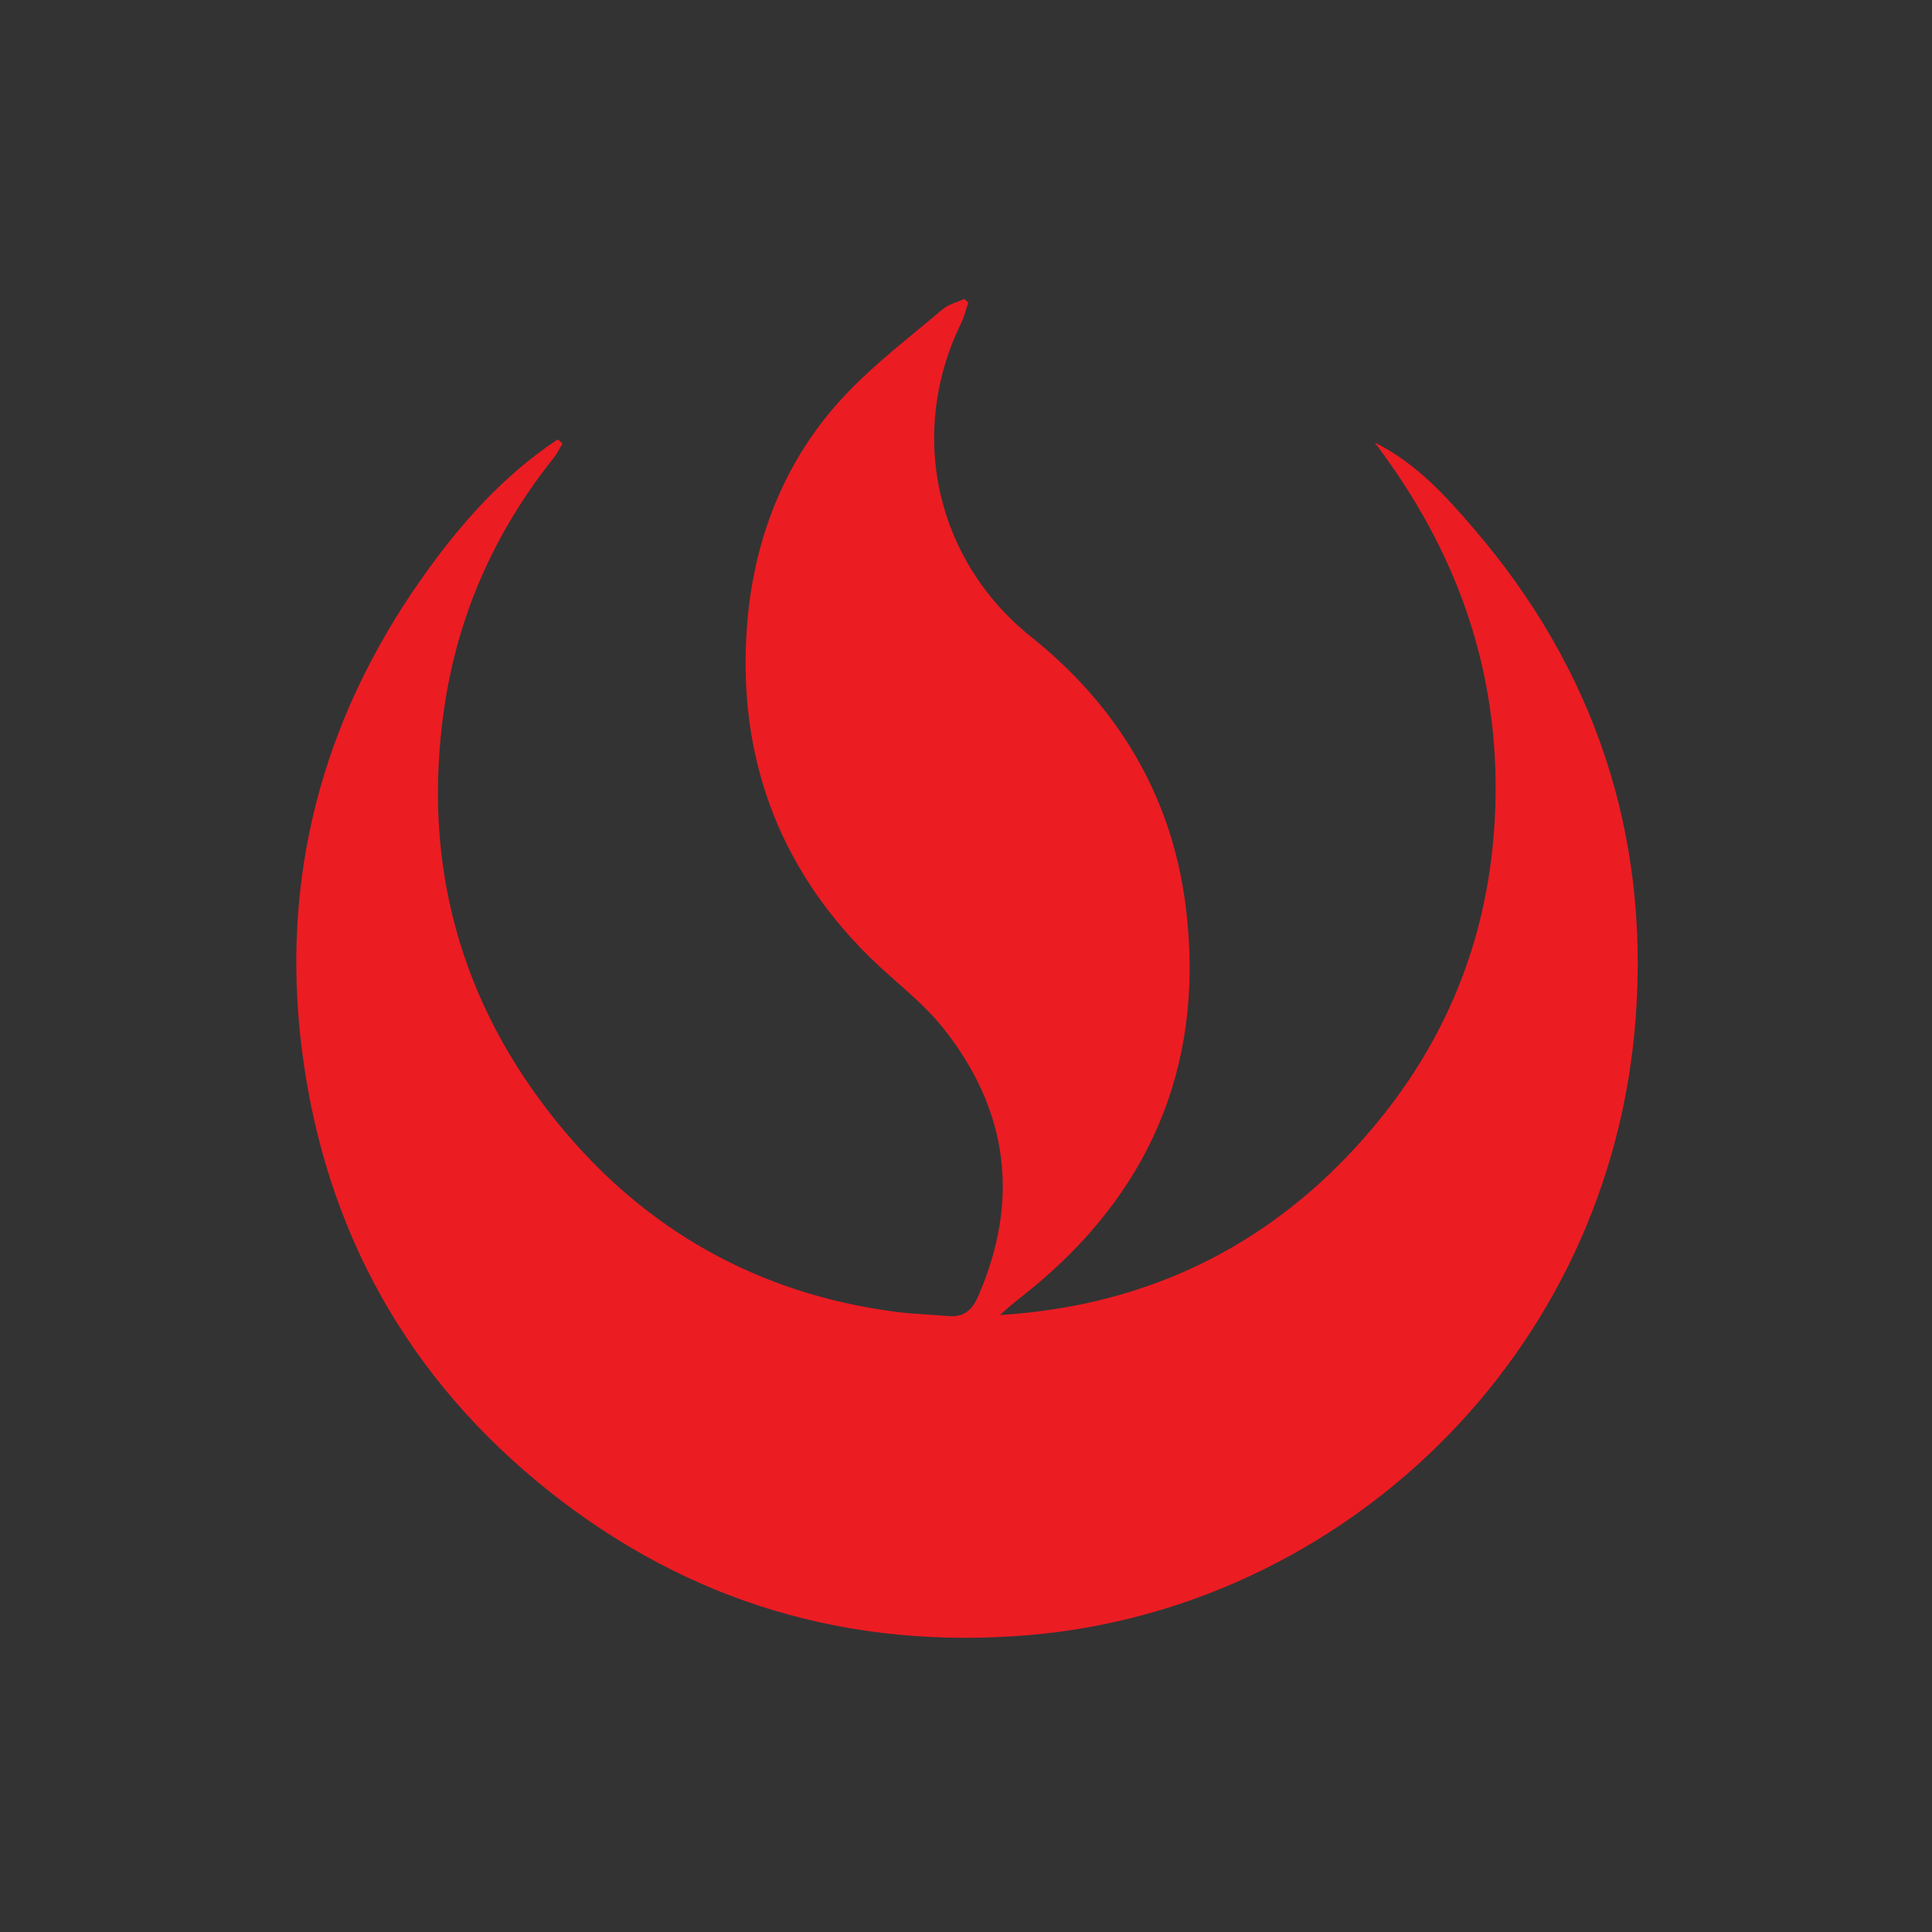
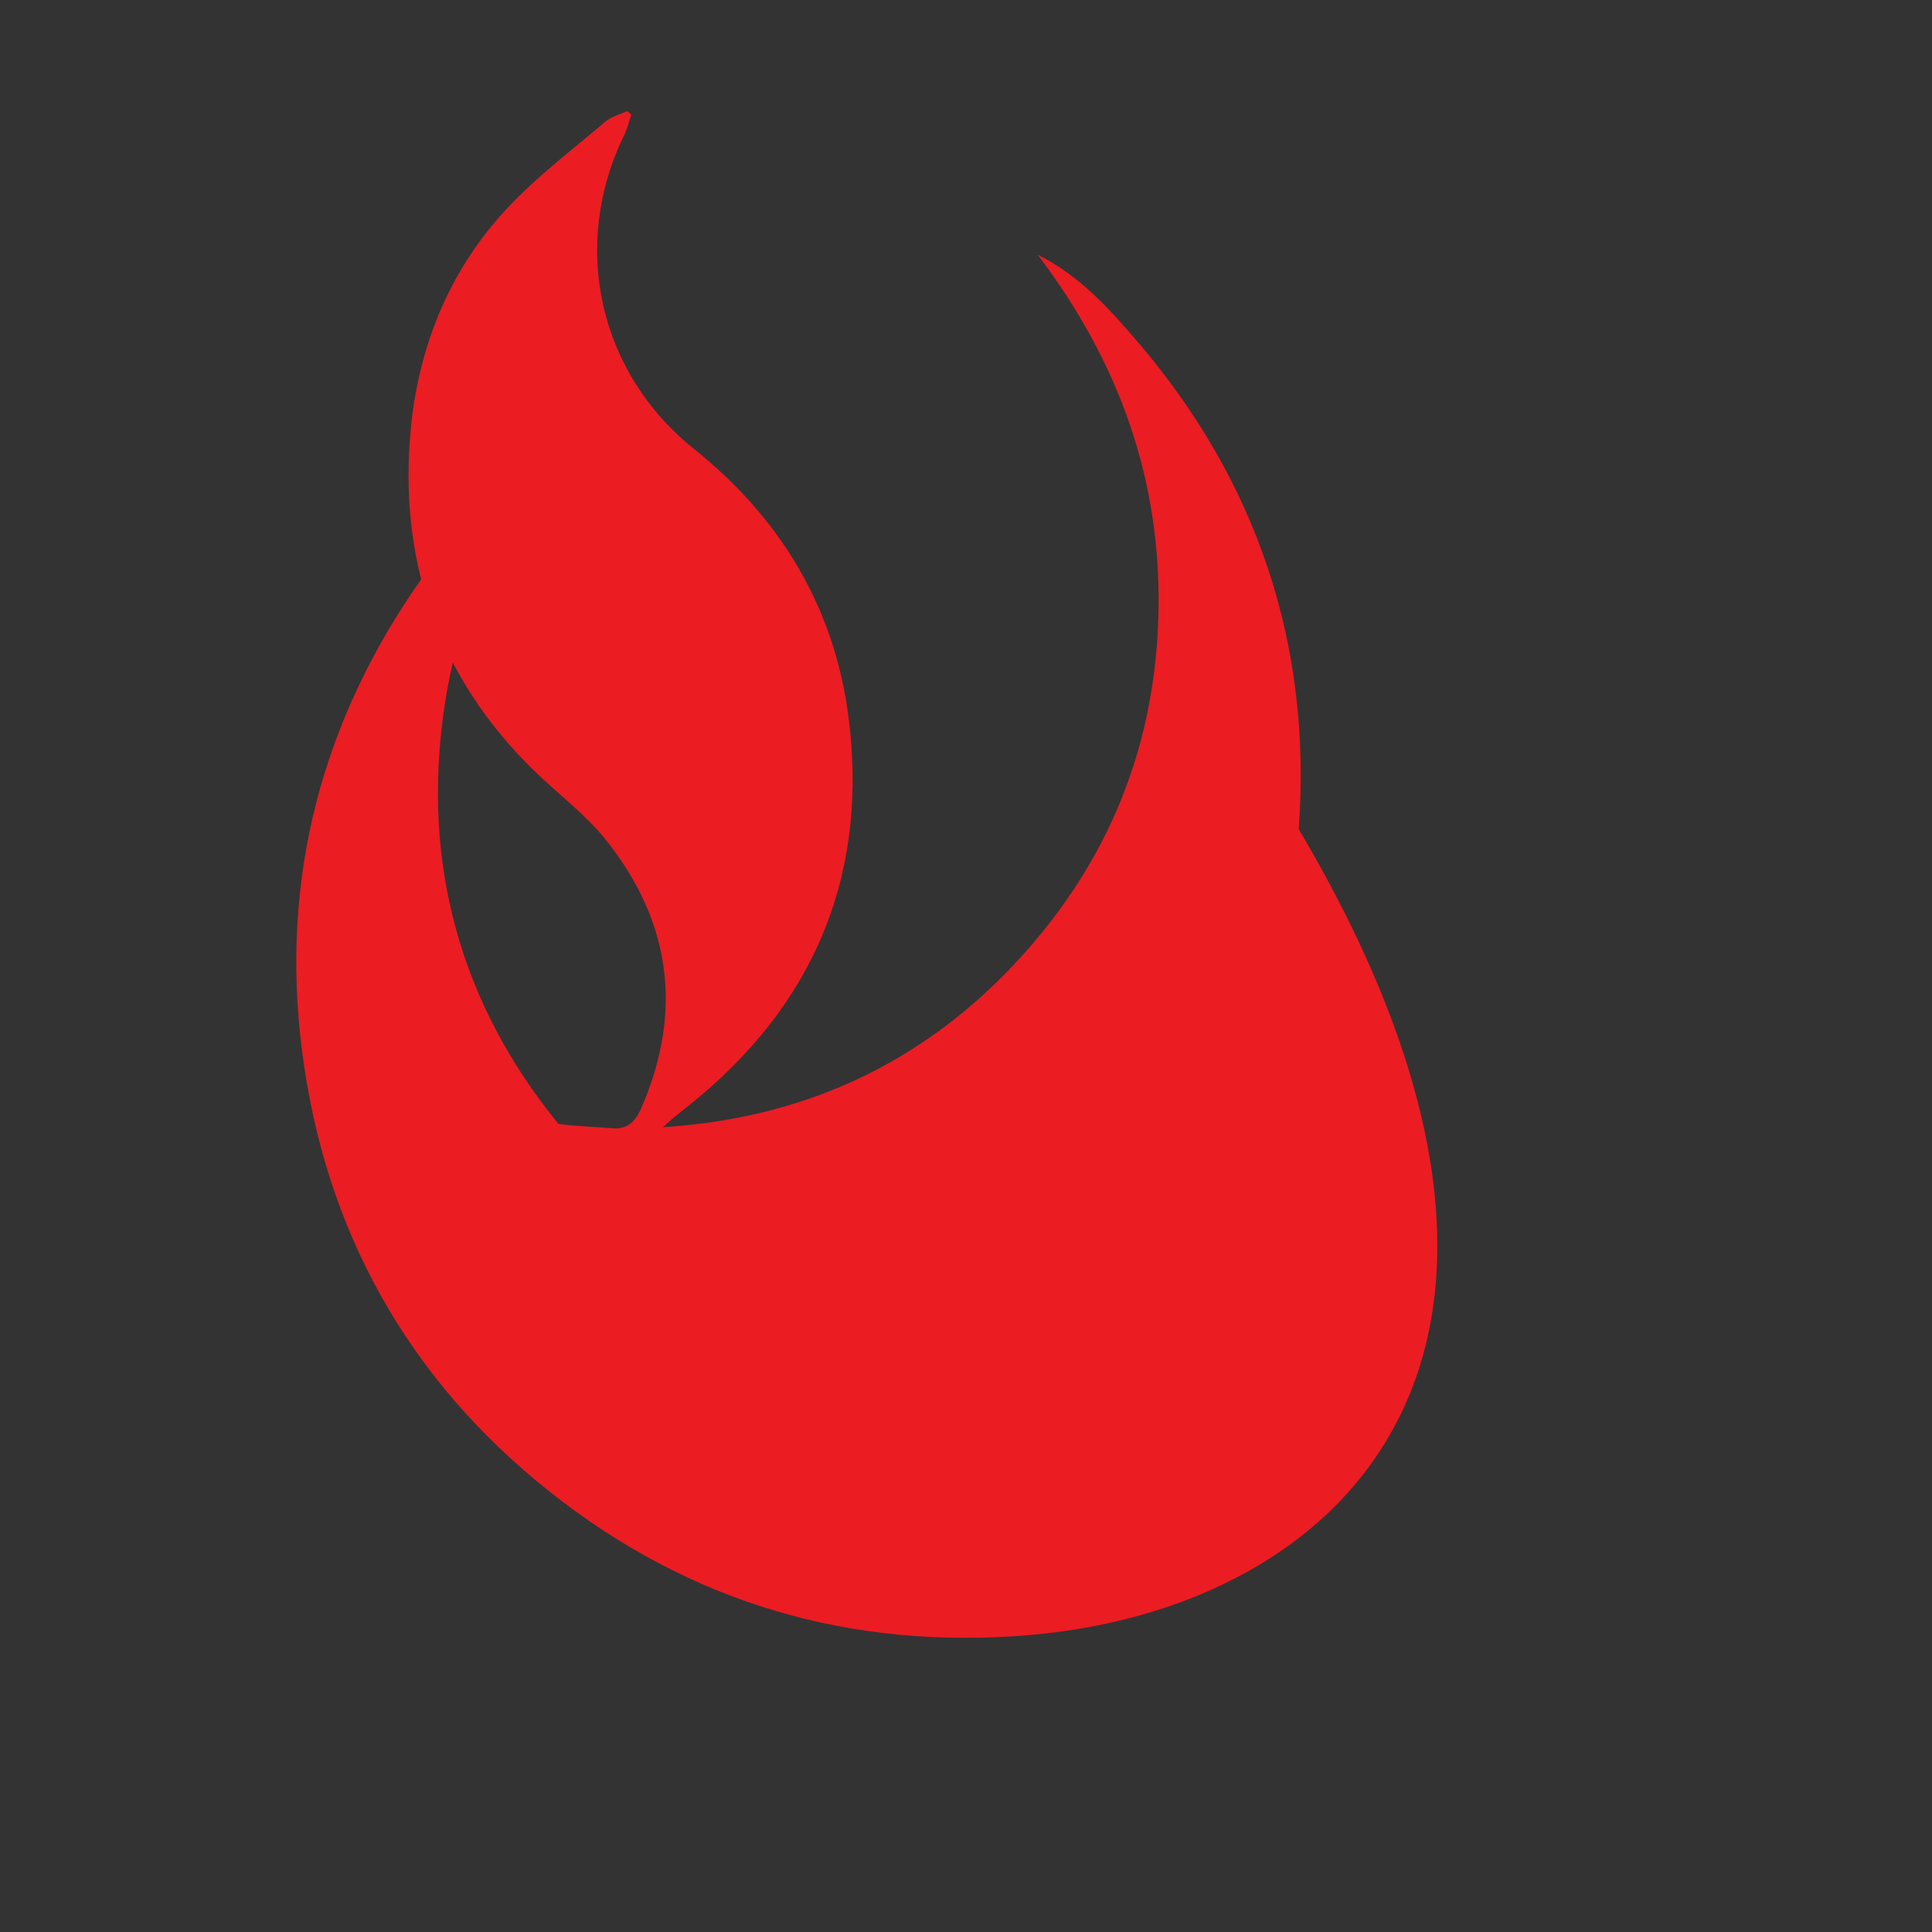
<svg xmlns="http://www.w3.org/2000/svg" version="1.1" id="Capa_1" x="0px" y="0px" viewBox="0 0 1080 1080" style="enable-background:new 0 0 1080 1080;" xml:space="preserve">
  <rect x="0" y="0" width="1080" height="1080" fill="#333333" stroke="none" />
  <style type="text/css">
	.st0{fill:#EC1C23;}
	.st1{fill:#FFFFFF;}
</style>
-   <path class="st0" d="M314.5,247.9c-1.8,2.9-3.3,6-5.4,8.6c-32.7,41.1-53.3,87.6-60.8,139.5c-12.6,86.7,8.9,164.9,63.9,232.3  c48.4,59.3,111.7,95,188.4,105c9.8,1.3,19.7,1.5,29.5,2.4c8.7,0.8,13.4-3.4,16.7-11.1c23.5-53.8,16.8-104-19.3-149.6  c-11.9-15-27.9-26.7-41.7-40.3c-51.2-50.6-73.4-112.8-68.3-183.7c3.5-48.9,20.8-94,55.1-130.3c16.4-17.4,35.8-32.1,54.2-47.7  c3.3-2.8,8.1-4,12.2-5.9c0.8,0.7,1.5,1.3,2.3,2c-1.3,3.8-2.2,7.8-4,11.5c-30.1,61.6-14.3,132.7,39.1,175.4  c48.3,38.6,78.4,88.6,86.3,149.7c10.9,84.6-16.6,155.9-82.2,211.5c-7.1,6-14.6,11.4-21.5,17.9c76.1-4.7,141.4-33.8,193.9-88.5  c52.1-54.3,80.6-119.3,83-195.8c2.4-76.3-21.6-142.9-67.4-203.4c23.2,11.5,39.8,30,55.6,48.4c67.2,78.4,97.8,169.9,90.3,272.7  C900.6,758.5,749.3,899.2,575.4,914c-100.1,8.5-189.9-18.1-268.1-80.1c-79.4-63-125.8-146.4-138.5-246.8  c-12.2-96,11-184.3,66.8-263.5c21.1-30,45.3-57.5,76.2-78C312.6,246.4,313.6,247.1,314.5,247.9z" />
-   <path d="M1622.5,247.9c-1.8,2.9-3.3,6-5.4,8.6c-32.7,41.1-53.3,87.6-60.8,139.5c-12.6,86.7,8.9,164.9,63.9,232.3  c48.4,59.3,111.7,95,188.4,105c9.8,1.3,19.7,1.5,29.5,2.4c8.7,0.8,13.4-3.4,16.7-11.1c23.5-53.8,16.8-104-19.3-149.6  c-11.9-15-27.9-26.7-41.7-40.3c-51.2-50.6-73.4-112.8-68.3-183.7c3.5-48.9,20.8-94,55.1-130.3c16.4-17.4,35.8-32.1,54.2-47.7  c3.3-2.8,8.1-4,12.2-5.9c0.8,0.7,1.5,1.3,2.3,2c-1.3,3.8-2.2,7.8-4,11.5c-30.1,61.6-14.3,132.7,39.1,175.4  c48.3,38.6,78.4,88.6,86.3,149.7c10.9,84.6-16.6,155.9-82.2,211.5c-7.1,6-14.6,11.4-21.5,17.9c76.1-4.7,141.4-33.8,193.9-88.5  c52.1-54.3,80.6-119.3,83-195.8c2.4-76.3-21.6-142.9-67.4-203.4c23.2,11.5,39.8,30,55.6,48.4c67.2,78.4,97.8,169.9,90.3,272.7  c-13.8,190.1-165.2,330.8-339.1,345.6c-100.1,8.5-189.9-18.1-268.1-80.1c-79.4-63-125.8-146.4-138.5-246.8  c-12.2-96,11-184.3,66.8-263.5c21.2-30,45.3-57.5,76.2-78C1620.6,246.4,1621.6,247.1,1622.5,247.9z" />
-   <path class="st1" d="M314.5,1477.9c-1.8,2.9-3.3,6-5.4,8.6c-32.7,41.1-53.3,87.6-60.8,139.5c-12.6,86.7,8.9,164.9,63.9,232.3  c48.4,59.3,111.7,95,188.4,105c9.8,1.3,19.7,1.5,29.5,2.4c8.7,0.8,13.4-3.4,16.7-11.1c23.5-53.8,16.8-104-19.3-149.6  c-11.9-15-27.9-26.7-41.7-40.3c-51.2-50.6-73.4-112.8-68.3-183.7c3.5-48.9,20.8-94,55.1-130.3c16.4-17.4,35.8-32.1,54.2-47.7  c3.3-2.8,8.1-4,12.2-5.9c0.8,0.7,1.5,1.3,2.3,2c-1.3,3.8-2.2,7.8-4,11.5c-30.1,61.6-14.3,132.7,39.1,175.4  c48.3,38.6,78.4,88.6,86.3,149.7c10.9,84.6-16.6,155.9-82.2,211.5c-7.1,6-14.6,11.4-21.5,17.9c76.1-4.7,141.4-33.8,193.9-88.5  c52.1-54.3,80.6-119.3,83-195.8c2.4-76.3-21.6-142.9-67.4-203.4c23.2,11.5,39.8,30,55.6,48.4c67.2,78.4,97.8,169.9,90.3,272.7  c-13.8,190.1-165.2,330.8-339.1,345.6c-100.1,8.5-189.9-18.1-268.1-80.1c-79.4-63-125.8-146.4-138.5-246.8  c-12.2-96,11-184.3,66.8-263.5c21.1-30,45.3-57.5,76.2-78C312.6,1476.4,313.6,1477.1,314.5,1477.9z" />
+   <path class="st0" d="M314.5,247.9c-1.8,2.9-3.3,6-5.4,8.6c-32.7,41.1-53.3,87.6-60.8,139.5c-12.6,86.7,8.9,164.9,63.9,232.3  c9.8,1.3,19.7,1.5,29.5,2.4c8.7,0.8,13.4-3.4,16.7-11.1c23.5-53.8,16.8-104-19.3-149.6  c-11.9-15-27.9-26.7-41.7-40.3c-51.2-50.6-73.4-112.8-68.3-183.7c3.5-48.9,20.8-94,55.1-130.3c16.4-17.4,35.8-32.1,54.2-47.7  c3.3-2.8,8.1-4,12.2-5.9c0.8,0.7,1.5,1.3,2.3,2c-1.3,3.8-2.2,7.8-4,11.5c-30.1,61.6-14.3,132.7,39.1,175.4  c48.3,38.6,78.4,88.6,86.3,149.7c10.9,84.6-16.6,155.9-82.2,211.5c-7.1,6-14.6,11.4-21.5,17.9c76.1-4.7,141.4-33.8,193.9-88.5  c52.1-54.3,80.6-119.3,83-195.8c2.4-76.3-21.6-142.9-67.4-203.4c23.2,11.5,39.8,30,55.6,48.4c67.2,78.4,97.8,169.9,90.3,272.7  C900.6,758.5,749.3,899.2,575.4,914c-100.1,8.5-189.9-18.1-268.1-80.1c-79.4-63-125.8-146.4-138.5-246.8  c-12.2-96,11-184.3,66.8-263.5c21.1-30,45.3-57.5,76.2-78C312.6,246.4,313.6,247.1,314.5,247.9z" />
</svg>